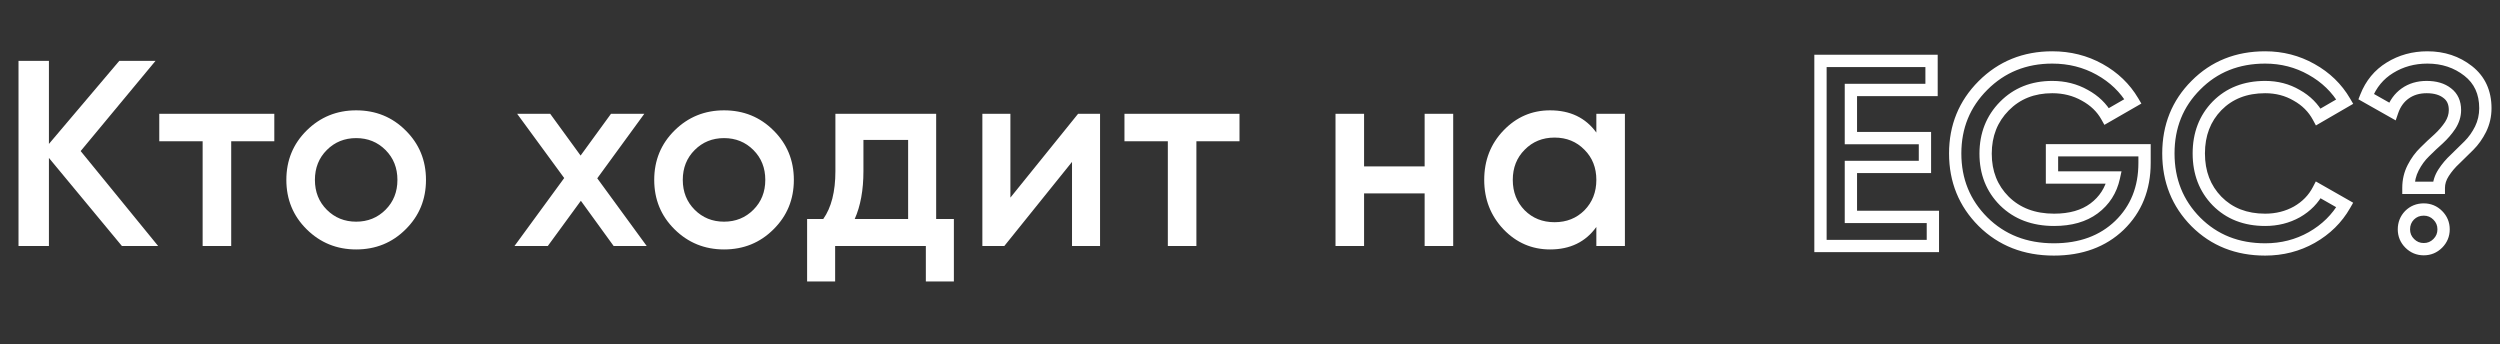
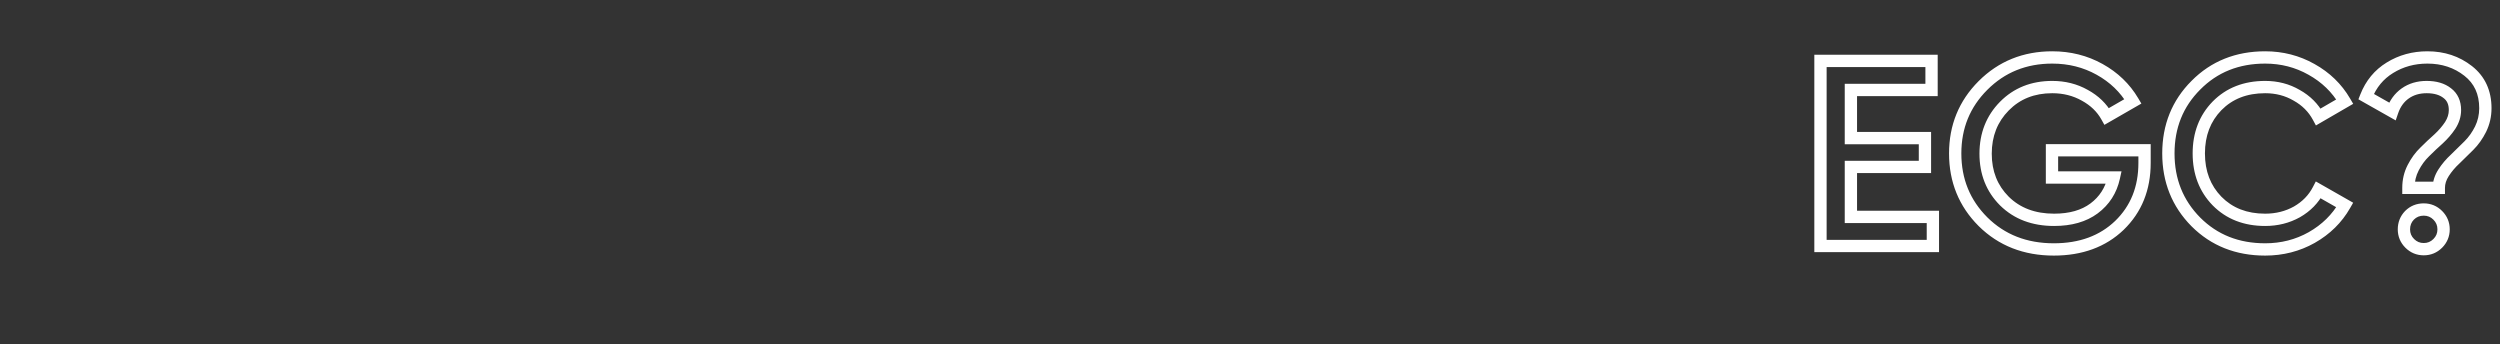
<svg xmlns="http://www.w3.org/2000/svg" width="813" height="112" viewBox="0 0 813 112" fill="none">
  <rect x="0" y="0" width="813" height="112" fill="#333333" stroke="none" />
-   <path d="M51.428 80H39.646L15.91 51.362V80H6.02V19.8H15.91V46.804L38.786 19.8H50.568L26.23 49.126L51.428 80ZM89.205 37V45.944H75.187V80H65.899V45.944H51.795V37H89.205ZM115.826 81.118C109.519 81.118 104.159 78.939 99.744 74.582C95.329 70.225 93.122 64.864 93.122 58.5C93.122 52.136 95.329 46.775 99.744 42.418C104.159 38.061 109.519 35.882 115.826 35.882C122.19 35.882 127.551 38.061 131.908 42.418C136.323 46.775 138.53 52.136 138.53 58.5C138.53 64.864 136.323 70.225 131.908 74.582C127.551 78.939 122.19 81.118 115.826 81.118ZM106.28 68.218C108.86 70.798 112.042 72.088 115.826 72.088C119.61 72.088 122.792 70.798 125.372 68.218C127.952 65.638 129.242 62.399 129.242 58.5C129.242 54.601 127.952 51.362 125.372 48.782C122.792 46.202 119.61 44.912 115.826 44.912C112.042 44.912 108.86 46.202 106.28 48.782C103.7 51.362 102.41 54.601 102.41 58.5C102.41 62.399 103.7 65.638 106.28 68.218ZM210.31 80H199.56L188.896 65.294L178.146 80H167.31L183.478 57.898L168.17 37H178.92L188.81 50.588L198.7 37H209.536L194.228 57.984L210.31 80ZM235.457 81.118C229.15 81.118 223.789 78.939 219.375 74.582C214.96 70.225 212.753 64.864 212.753 58.5C212.753 52.136 214.96 46.775 219.375 42.418C223.789 38.061 229.15 35.882 235.457 35.882C241.821 35.882 247.181 38.061 251.539 42.418C255.953 46.775 258.161 52.136 258.161 58.5C258.161 64.864 255.953 70.225 251.539 74.582C247.181 78.939 241.821 81.118 235.457 81.118ZM225.911 68.218C228.491 70.798 231.673 72.088 235.457 72.088C239.241 72.088 242.423 70.798 245.003 68.218C247.583 65.638 248.873 62.399 248.873 58.5C248.873 54.601 247.583 51.362 245.003 48.782C242.423 46.202 239.241 44.912 235.457 44.912C231.673 44.912 228.491 46.202 225.911 48.782C223.331 51.362 222.041 54.601 222.041 58.5C222.041 62.399 223.331 65.638 225.911 68.218ZM304.439 71.228H310.201V91.524H301.085V80H271.587V91.524H262.471V71.228H267.717C270.355 67.501 271.673 62.313 271.673 55.662V37H304.439V71.228ZM277.951 71.228H295.323V45.514H280.789V55.662C280.789 61.797 279.843 66.985 277.951 71.228ZM350.598 37H357.736V80H348.62V52.652L326.604 80H319.466V37H328.582V64.262L350.598 37ZM403.085 37V45.944H389.067V80H379.779V45.944H365.675V37H403.085ZM463.291 37H472.579V80H463.291V62.886H443.597V80H434.309V37H443.597V54.114H463.291V37ZM519.132 37H528.42V80H519.132V73.808C515.635 78.681 510.618 81.118 504.082 81.118C498.177 81.118 493.132 78.939 488.946 74.582C484.761 70.167 482.668 64.807 482.668 58.5C482.668 52.136 484.761 46.775 488.946 42.418C493.132 38.061 498.177 35.882 504.082 35.882C510.618 35.882 515.635 38.29 519.132 43.106V37ZM495.826 68.39C498.406 70.97 501.646 72.26 505.544 72.26C509.443 72.26 512.682 70.97 515.262 68.39C517.842 65.753 519.132 62.456 519.132 58.5C519.132 54.544 517.842 51.276 515.262 48.696C512.682 46.059 509.443 44.74 505.544 44.74C501.646 44.74 498.406 46.059 495.826 48.696C493.246 51.276 491.956 54.544 491.956 58.5C491.956 62.456 493.246 65.753 495.826 68.39Z" fill="white" />
  <path d="M601.91 70.54H599.91V72.54H601.91V70.54ZM628.57 70.54H630.57V68.54H628.57V70.54ZM628.57 80V82H630.57V80H628.57ZM592.02 80H590.02V82H592.02V80ZM592.02 19.8V17.8H590.02V19.8H592.02ZM628.14 19.8H630.14V17.8H628.14V19.8ZM628.14 29.26V31.26H630.14V29.26H628.14ZM601.91 29.26V27.26H599.91V29.26H601.91ZM601.91 44.912H599.91V46.912H601.91V44.912ZM625.99 44.912H627.99V42.912H625.99V44.912ZM625.99 54.286V56.286H627.99V54.286H625.99ZM601.91 54.286V52.286H599.91V54.286H601.91ZM601.91 72.54H628.57V68.54H601.91V72.54ZM626.57 70.54V80H630.57V70.54H626.57ZM628.57 78H592.02V82H628.57V78ZM594.02 80V19.8H590.02V80H594.02ZM592.02 21.8H628.14V17.8H592.02V21.8ZM626.14 19.8V29.26H630.14V19.8H626.14ZM628.14 27.26H601.91V31.26H628.14V27.26ZM599.91 29.26V44.912H603.91V29.26H599.91ZM601.91 46.912H625.99V42.912H601.91V46.912ZM623.99 44.912V54.286H627.99V44.912H623.99ZM625.99 52.286H601.91V56.286H625.99V52.286ZM599.91 54.286V70.54H603.91V54.286H599.91ZM697.406 48.868H699.406V46.868H697.406V48.868ZM689.236 73.292L690.619 74.736L690.627 74.729L689.236 73.292ZM644.86 72.088L643.445 73.502L643.452 73.509L644.86 72.088ZM644.86 27.798L643.445 26.384L643.445 26.384L644.86 27.798ZM693.622 32.958L694.62 34.691L696.374 33.681L695.343 31.939L693.622 32.958ZM685.108 37.86L683.363 38.837L684.352 40.603L686.106 39.593L685.108 37.86ZM677.97 30.98L676.988 32.722L677 32.729L677.012 32.736L677.97 30.98ZM651.826 34.506L650.402 33.102L650.402 33.102L651.826 34.506ZM651.826 65.38L650.411 66.794L650.421 66.804L651.826 65.38ZM680.98 67.788L682.171 69.395L682.175 69.391L680.98 67.788ZM687.43 57.726L689.383 58.154L689.915 55.726H687.43V57.726ZM667.306 57.726H665.306V59.726H667.306V57.726ZM667.306 48.868V46.868H665.306V48.868H667.306ZM695.406 48.868V52.996H699.406V48.868H695.406ZM695.406 52.996C695.406 60.764 692.865 66.993 687.844 71.855L690.627 74.729C696.499 69.042 699.406 61.74 699.406 52.996H695.406ZM687.852 71.848C682.838 76.65 676.254 79.118 667.908 79.118V83.118C677.105 83.118 684.74 80.368 690.619 74.736L687.852 71.848ZM667.908 79.118C659.097 79.118 651.936 76.282 646.267 70.667L643.452 73.509C649.938 79.933 658.142 83.118 667.908 83.118V79.118ZM646.274 70.674C640.641 65.041 637.83 58.16 637.83 49.9H633.83C633.83 59.184 637.038 67.095 643.445 73.502L646.274 70.674ZM637.83 49.9C637.83 41.702 640.639 34.847 646.274 29.212L643.445 26.384C637.041 32.789 633.83 40.669 633.83 49.9H637.83ZM646.274 29.212C651.959 23.527 658.954 20.682 667.392 20.682V16.682C657.941 16.682 649.914 19.915 643.445 26.384L646.274 29.212ZM667.392 20.682C672.691 20.682 677.485 21.895 681.814 24.3L683.757 20.804C678.799 18.049 673.33 16.682 667.392 16.682V20.682ZM681.814 24.3C686.164 26.717 689.51 29.94 691.901 33.977L695.343 31.939C692.573 27.261 688.695 23.547 683.757 20.804L681.814 24.3ZM692.624 31.225L684.11 36.127L686.106 39.593L694.62 34.691L692.624 31.225ZM686.853 36.883C685.046 33.657 682.379 31.107 678.927 29.224L677.012 32.736C679.867 34.293 681.958 36.329 683.363 38.837L686.853 36.883ZM678.952 29.238C675.476 27.279 671.607 26.314 667.392 26.314V30.314C670.974 30.314 674.157 31.127 676.988 32.722L678.952 29.238ZM667.392 26.314C660.602 26.314 654.883 28.557 650.402 33.102L653.25 35.91C656.91 32.199 661.568 30.314 667.392 30.314V26.314ZM650.402 33.102C645.935 37.631 643.72 43.308 643.72 49.986H647.72C647.72 44.28 649.575 39.637 653.25 35.91L650.402 33.102ZM643.72 49.986C643.72 56.664 645.935 62.318 650.411 66.794L653.24 63.966C649.574 60.3 647.72 55.692 647.72 49.986H643.72ZM650.421 66.804C654.979 71.299 660.901 73.486 667.994 73.486V69.486C661.785 69.486 656.928 67.603 653.23 63.956L650.421 66.804ZM667.994 73.486C673.631 73.486 678.413 72.18 682.171 69.395L679.788 66.181C676.896 68.326 673.021 69.486 667.994 69.486V73.486ZM682.175 69.391C685.95 66.576 688.365 62.802 689.383 58.154L685.476 57.298C684.66 61.021 682.774 63.955 679.784 66.185L682.175 69.391ZM687.43 55.726H667.306V59.726H687.43V55.726ZM669.306 57.726V48.868H665.306V57.726H669.306ZM667.306 50.868H697.406V46.868H667.306V50.868ZM714.101 72.174L712.68 73.581L712.687 73.588L714.101 72.174ZM714.101 27.712L715.515 29.126L715.522 29.119L714.101 27.712ZM751.683 22.552L750.703 24.295L750.712 24.3L751.683 22.552ZM762.519 33.044L763.522 34.774L765.258 33.767L764.246 32.035L762.519 33.044ZM753.919 38.032L752.158 38.98L753.137 40.798L754.922 39.762L753.919 38.032ZM746.867 30.98L745.857 32.706L745.876 32.718L745.896 32.728L746.867 30.98ZM720.981 34.42L719.557 33.016L719.552 33.021L719.547 33.026L720.981 34.42ZM720.981 65.38L719.547 66.774L719.552 66.779L719.557 66.784L720.981 65.38ZM746.953 68.906L747.924 70.654L747.937 70.647L747.949 70.641L746.953 68.906ZM753.919 61.768L754.909 60.03L753.102 59.001L752.144 60.846L753.919 61.768ZM762.519 66.67L764.256 67.662L765.249 65.924L763.509 64.932L762.519 66.67ZM751.769 77.248L752.75 78.991L752.757 78.987L751.769 77.248ZM736.633 79.118C728.061 79.118 721.073 76.318 715.515 70.76L712.687 73.588C719.054 79.956 727.087 83.118 736.633 83.118V79.118ZM715.522 70.767C709.947 65.138 707.157 58.227 707.157 49.9H703.157C703.157 59.232 706.329 67.17 712.68 73.581L715.522 70.767ZM707.157 49.9C707.157 41.573 709.947 34.695 715.515 29.126L712.687 26.298C706.33 32.655 703.157 40.568 703.157 49.9H707.157ZM715.522 29.119C721.081 23.507 728.067 20.682 736.633 20.682V16.682C727.082 16.682 719.046 19.877 712.68 26.305L715.522 29.119ZM736.633 20.682C741.749 20.682 746.426 21.89 750.703 24.295L752.664 20.809C747.767 18.054 742.411 16.682 736.633 16.682V20.682ZM750.712 24.3C755.055 26.713 758.401 29.96 760.792 34.053L764.246 32.035C761.478 27.298 757.599 23.551 752.654 20.804L750.712 24.3ZM761.516 31.314L752.916 36.302L754.922 39.762L763.522 34.774L761.516 31.314ZM755.68 37.084C753.885 33.75 751.252 31.128 747.838 29.232L745.896 32.728C748.674 34.272 750.743 36.352 752.158 38.98L755.68 37.084ZM747.877 29.254C744.509 27.284 740.744 26.314 736.633 26.314V30.314C740.09 30.314 743.148 31.122 745.857 32.706L747.877 29.254ZM736.633 26.314C729.749 26.314 723.994 28.515 719.557 33.016L722.405 35.824C725.995 32.183 730.675 30.314 736.633 30.314V26.314ZM719.547 33.026C715.19 37.509 713.047 43.188 713.047 49.9H717.047C717.047 44.114 718.86 39.472 722.415 35.814L719.547 33.026ZM713.047 49.9C713.047 56.612 715.19 62.291 719.547 66.774L722.415 63.986C718.86 60.328 717.047 55.686 717.047 49.9H713.047ZM719.557 66.784C723.994 71.285 729.749 73.486 736.633 73.486V69.486C730.675 69.486 725.995 67.617 722.405 63.976L719.557 66.784ZM736.633 73.486C740.733 73.486 744.511 72.551 747.924 70.654L745.982 67.158C743.203 68.701 740.101 69.486 736.633 69.486V73.486ZM747.949 70.641C751.355 68.685 753.958 66.033 755.694 62.69L752.144 60.846C750.784 63.466 748.743 65.572 745.957 67.171L747.949 70.641ZM752.929 63.506L761.529 68.408L763.509 64.932L754.909 60.03L752.929 63.506ZM760.783 65.678C758.447 69.765 755.13 73.04 750.781 75.509L752.757 78.987C757.696 76.182 761.546 72.404 764.256 67.662L760.783 65.678ZM750.789 75.505C746.515 77.909 741.81 79.118 736.633 79.118V83.118C742.464 83.118 747.85 81.747 752.75 78.991L750.789 75.505ZM783.215 61.08H781.215V63.08H783.215V61.08ZM784.763 54.544L786.542 55.459L786.542 55.459L784.763 54.544ZM788.547 49.384L789.934 50.826L789.948 50.812L789.962 50.798L788.547 49.384ZM793.019 45.17L794.345 46.668L794.36 46.654L794.376 46.64L793.019 45.17ZM796.803 40.784L798.468 41.893L798.477 41.88L798.486 41.865L796.803 40.784ZM795.857 30.292L794.615 31.859L794.632 31.872L794.649 31.885L795.857 30.292ZM782.183 30.378L781.03 28.744L781.03 28.744L782.183 30.378ZM777.969 36.226L776.985 37.967L779.084 39.154L779.862 36.871L777.969 36.226ZM769.455 31.41L767.595 30.676L766.957 32.294L768.471 33.151L769.455 31.41ZM777.195 22.036L778.241 23.741L778.248 23.736L777.195 22.036ZM802.651 23.068L803.886 21.494L803.886 21.494L802.651 23.068ZM806.693 41.988L808.482 42.882L808.487 42.873L808.492 42.863L806.693 41.988ZM802.909 47.32L801.495 45.906L801.495 45.906L802.909 47.32ZM798.437 51.706L799.794 53.176L799.809 53.162L799.824 53.148L798.437 51.706ZM794.653 56.178L792.971 55.096L792.971 55.096L794.653 56.178ZM793.105 61.08V63.08H795.105V61.08H793.105ZM792.761 79.14L794.176 80.554L794.176 80.554L792.761 79.14ZM783.559 70.024L782.145 68.61L782.129 68.626L782.113 68.643L783.559 70.024ZM792.761 70.024L794.176 68.61L794.176 68.61L792.761 70.024ZM785.215 61.08C785.215 59.034 785.662 57.17 786.542 55.459L782.985 53.629C781.801 55.931 781.215 58.425 781.215 61.08H785.215ZM786.542 55.459C787.482 53.63 788.616 52.093 789.934 50.826L787.161 47.942C785.498 49.542 784.109 51.444 782.985 53.629L786.542 55.459ZM789.962 50.798C791.425 49.335 792.886 47.958 794.345 46.668L791.694 43.672C790.171 45.019 788.651 46.452 787.133 47.97L789.962 50.798ZM794.376 46.64C795.973 45.166 797.34 43.584 798.468 41.893L795.139 39.675C794.203 41.08 793.048 42.422 791.663 43.7L794.376 46.64ZM798.486 41.865C799.702 39.974 800.351 37.941 800.351 35.796H796.351C796.351 37.091 795.969 38.383 795.121 39.703L798.486 41.865ZM800.351 35.796C800.351 32.872 799.308 30.4 797.066 28.699L794.649 31.885C795.732 32.707 796.351 33.904 796.351 35.796H800.351ZM797.1 28.725C794.984 27.047 792.264 26.314 789.149 26.314V30.314C791.654 30.314 793.405 30.9 794.615 31.859L797.1 28.725ZM789.149 26.314C786.097 26.314 783.36 27.1 781.03 28.744L783.337 32.012C784.906 30.904 786.812 30.314 789.149 30.314V26.314ZM781.03 28.744C778.696 30.392 777.056 32.708 776.076 35.581L779.862 36.871C780.603 34.699 781.772 33.117 783.337 32.012L781.03 28.744ZM778.954 34.485L770.44 29.669L768.471 33.151L776.985 37.967L778.954 34.485ZM771.316 32.144C772.771 28.455 775.075 25.681 778.241 23.741L776.15 20.331C772.207 22.748 769.351 26.223 767.595 30.676L771.316 32.144ZM778.248 23.736C781.523 21.709 785.224 20.682 789.407 20.682V16.682C784.532 16.682 780.092 17.891 776.143 20.335L778.248 23.736ZM789.407 20.682C794.099 20.682 798.07 22.016 801.417 24.642L803.886 21.494C799.779 18.272 794.921 16.682 789.407 16.682V20.682ZM801.417 24.642C804.613 27.149 806.241 30.585 806.241 35.194H810.241C810.241 29.483 808.143 24.835 803.886 21.494L801.417 24.642ZM806.241 35.194C806.241 37.305 805.792 39.27 804.895 41.113L808.492 42.863C809.659 40.463 810.241 37.899 810.241 35.194H806.241ZM804.905 41.094C803.96 42.983 802.82 44.581 801.495 45.906L804.324 48.734C805.98 47.078 807.363 45.121 808.482 42.882L804.905 41.094ZM801.495 45.906C800.014 47.387 798.532 48.84 797.051 50.264L799.824 53.148C801.324 51.705 802.824 50.234 804.324 48.734L801.495 45.906ZM797.081 50.236C795.473 51.72 794.1 53.34 792.971 55.096L796.336 57.26C797.271 55.806 798.42 54.444 799.794 53.176L797.081 50.236ZM792.971 55.096C791.763 56.975 791.105 58.98 791.105 61.08H795.105C795.105 59.855 795.48 58.591 796.336 57.26L792.971 55.096ZM793.105 59.08H783.215V63.08H793.105V59.08ZM791.347 77.726C790.459 78.614 789.448 79.032 788.203 79.032V83.032C790.513 83.032 792.541 82.189 794.176 80.554L791.347 77.726ZM788.203 79.032C786.959 79.032 785.947 78.614 785.06 77.726L782.231 80.554C783.866 82.189 785.894 83.032 788.203 83.032V79.032ZM785.06 77.726C784.172 76.838 783.753 75.827 783.753 74.582H779.753C779.753 76.892 780.596 78.919 782.231 80.554L785.06 77.726ZM783.753 74.582C783.753 73.308 784.165 72.286 785.006 71.405L782.113 68.643C780.546 70.284 779.753 72.301 779.753 74.582H783.753ZM784.974 71.438C785.848 70.564 786.882 70.132 788.203 70.132V66.132C785.855 66.132 783.793 66.962 782.145 68.61L784.974 71.438ZM788.203 70.132C789.448 70.132 790.459 70.55 791.347 71.438L794.176 68.61C792.541 66.975 790.513 66.132 788.203 66.132V70.132ZM791.347 71.438C792.235 72.326 792.653 73.337 792.653 74.582H796.653C796.653 72.272 795.811 70.245 794.176 68.61L791.347 71.438ZM792.653 74.582C792.653 75.827 792.235 76.838 791.347 77.726L794.176 80.554C795.811 78.919 796.653 76.892 796.653 74.582H792.653Z" fill="white" />
</svg>